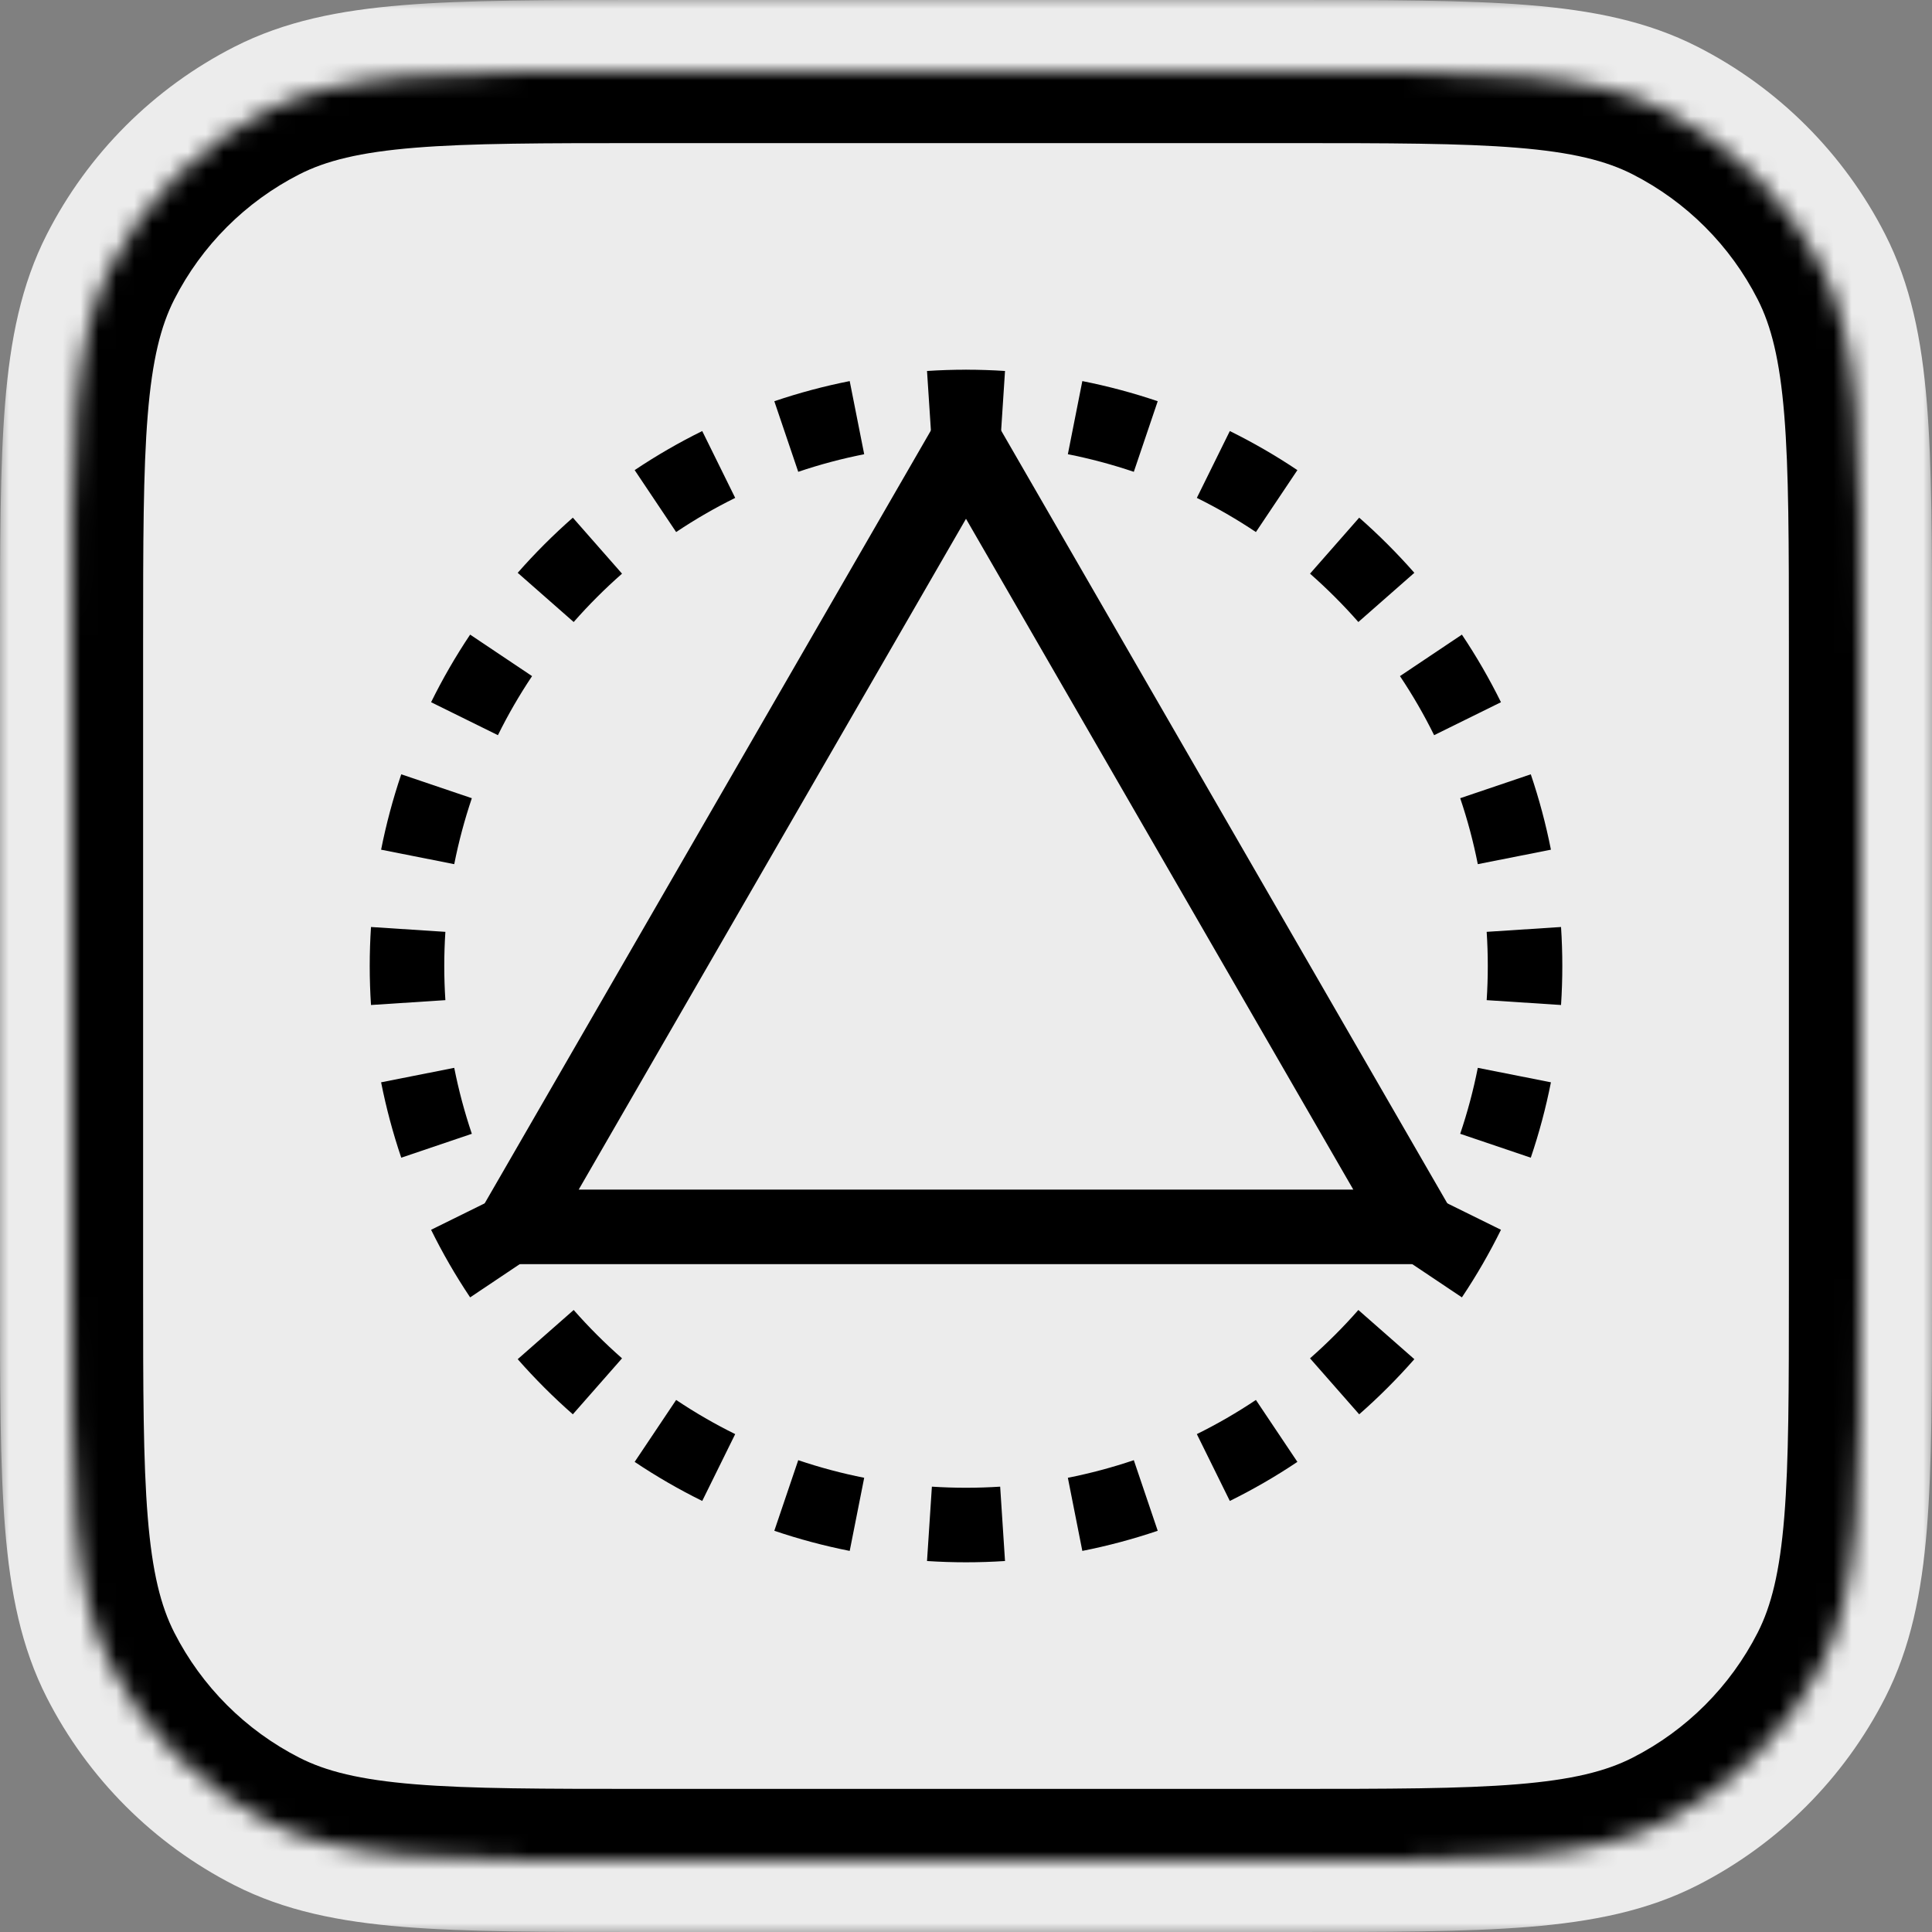
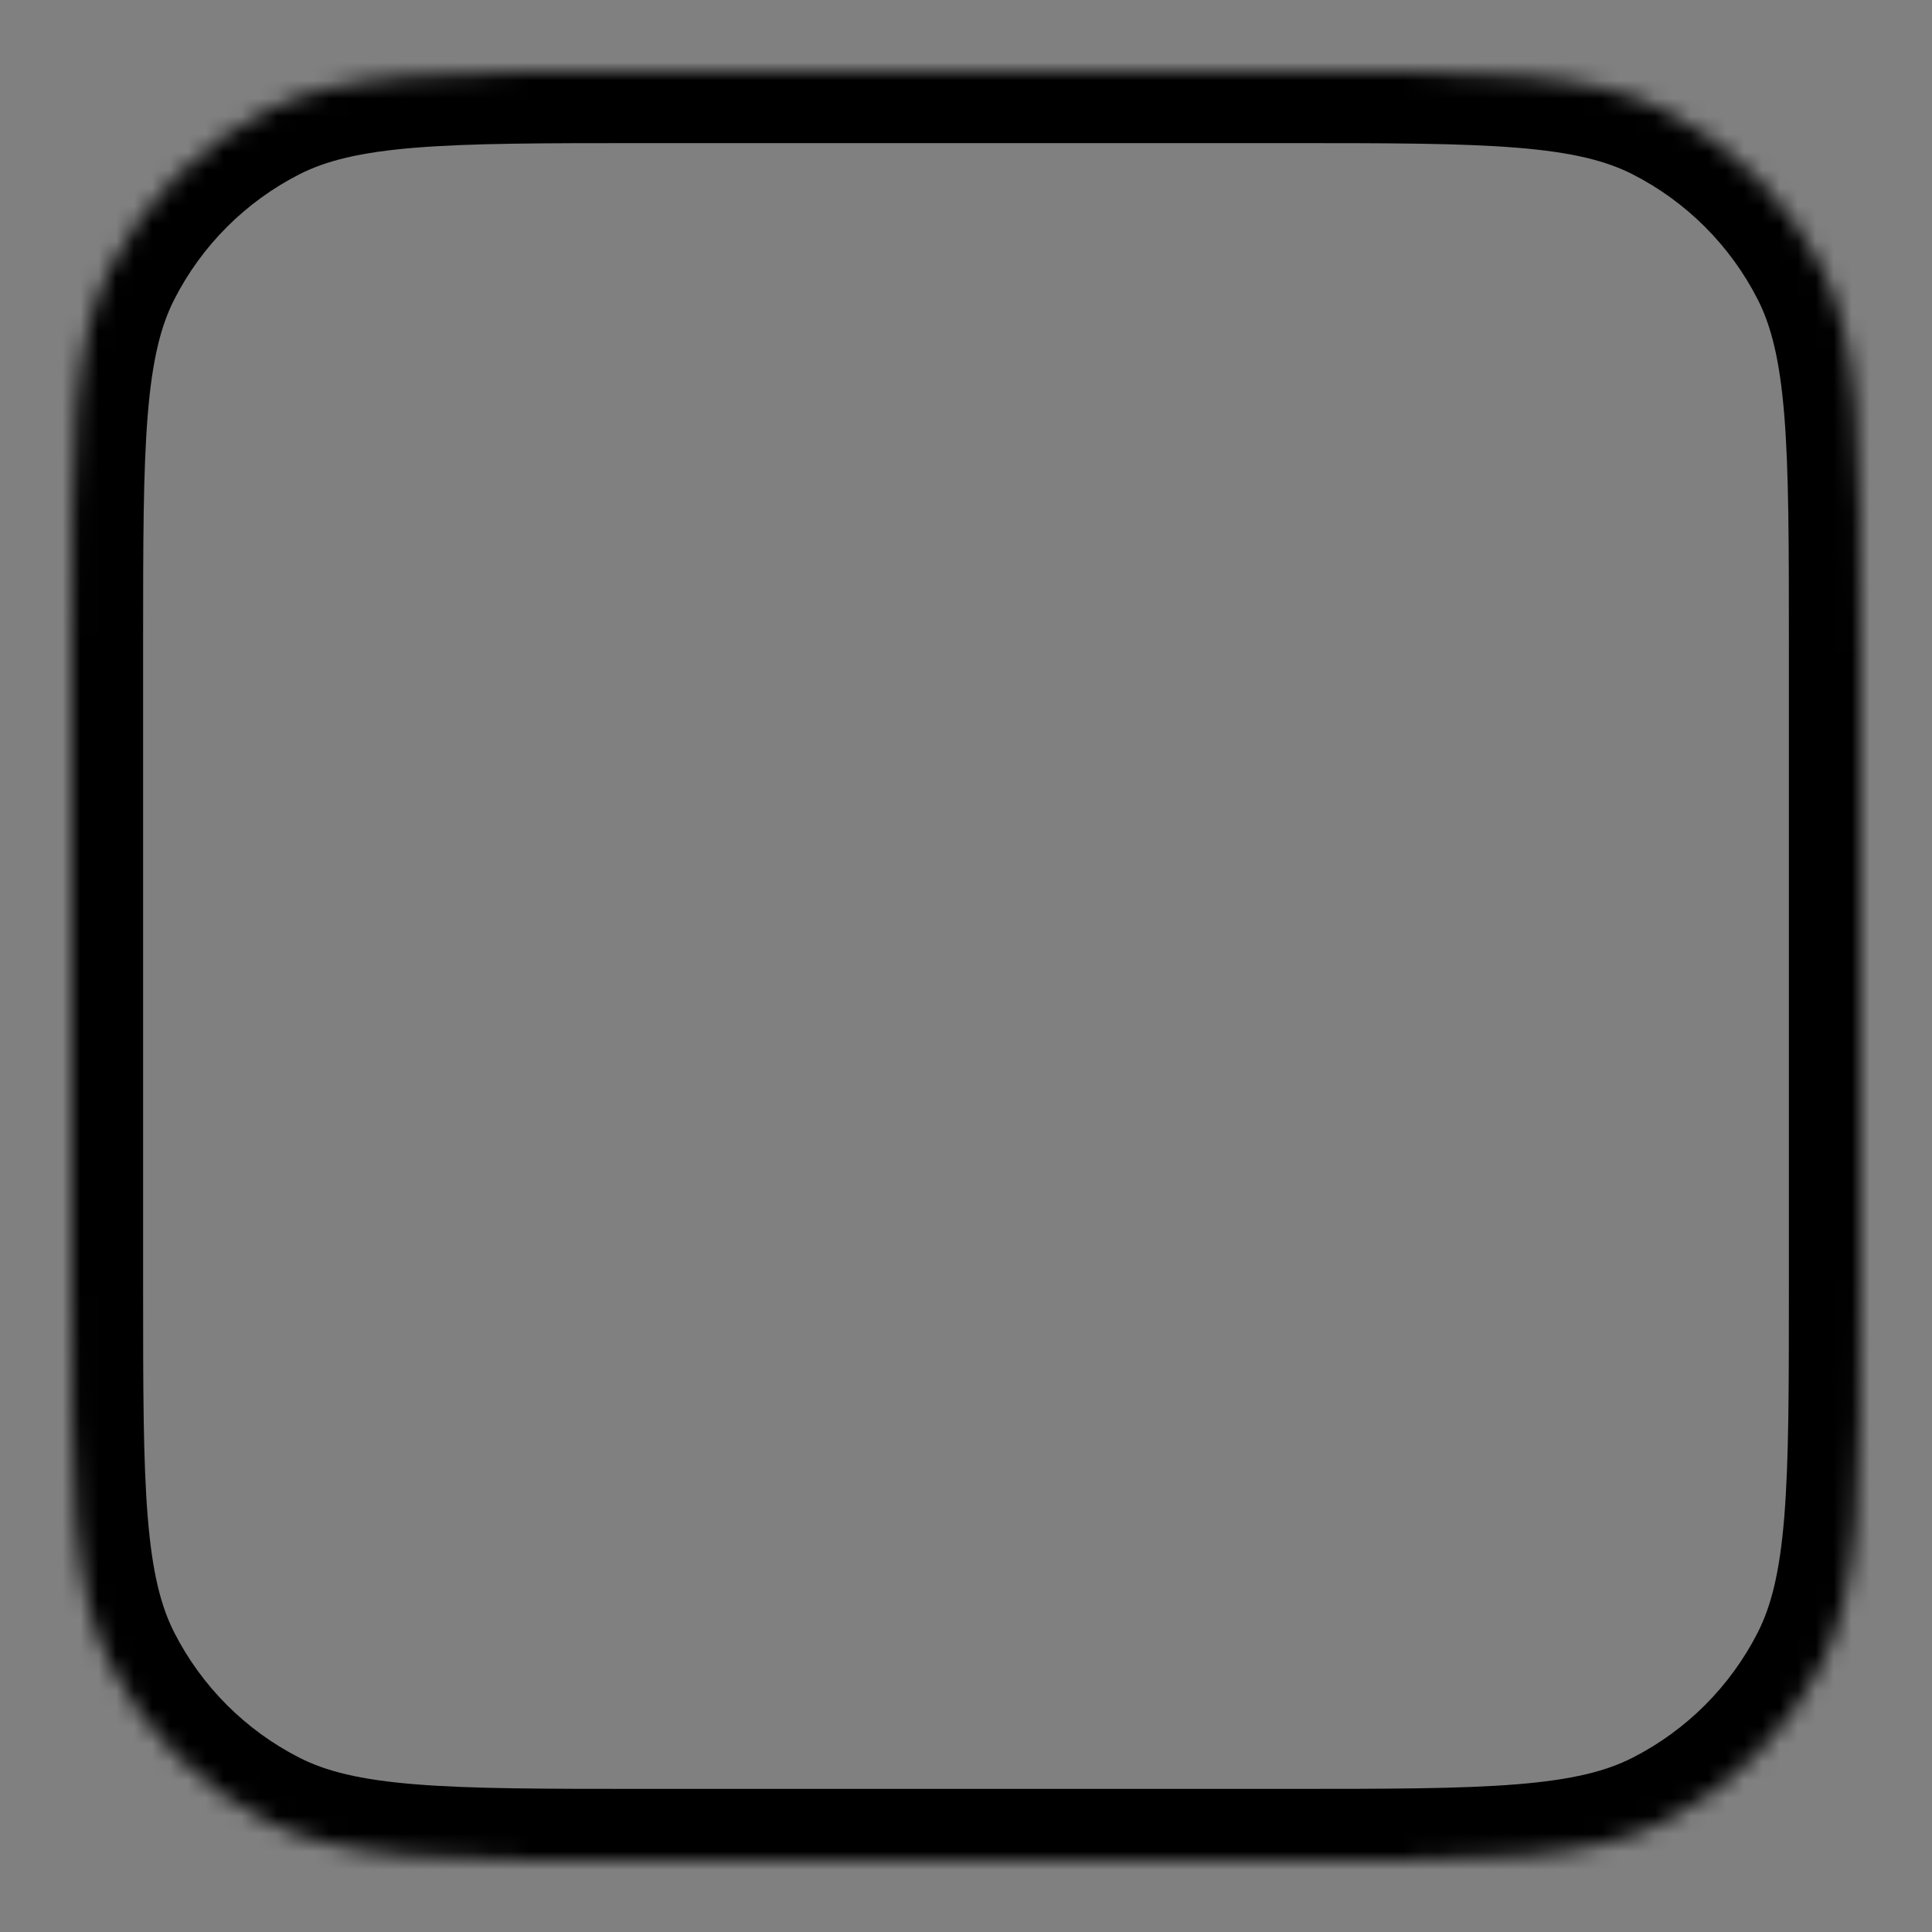
<svg xmlns="http://www.w3.org/2000/svg" fill="none" viewBox="0 0 108 108" height="108" width="108">
  <rect x="0" y="0" width="108" height="108" fill="#808080" stroke="none" />
  <mask fill="black" height="108" width="108" y="0" x="0" maskUnits="userSpaceOnUse" id="path-2-outside-1_1671_12426">
-     <rect height="108" width="108" fill="white" />
    <path d="M4 36C4 24.799 4 19.198 6.18 14.92C8.097 11.157 11.157 8.097 14.92 6.18C19.198 4 24.799 4 36 4H72C83.201 4 88.802 4 93.08 6.18C96.843 8.097 99.903 11.157 101.82 14.92C104 19.198 104 24.799 104 36V72C104 83.201 104 88.802 101.82 93.08C99.903 96.843 96.843 99.903 93.08 101.82C88.802 104 83.201 104 72 104H36C24.799 104 19.198 104 14.92 101.82C11.157 99.903 8.097 96.843 6.18 93.08C4 88.802 4 83.201 4 72V36Z" />
  </mask>
-   <path mask="url(#path-2-outside-1_1671_12426)" fill="#ECECEC" d="M14.92 101.82L16.736 98.256L14.92 101.82ZM6.18 93.08L2.616 94.896L6.18 93.08ZM101.82 93.08L105.384 94.896L101.82 93.08ZM93.08 101.82L94.896 105.384L93.08 101.82ZM101.82 14.92L98.256 16.736L101.82 14.92ZM14.92 6.18L16.736 9.744L14.92 6.18ZM36 4V8H72V4V0H36V4ZM104 36H100V72H104H108V36H104ZM72 104V100H36V104V108H72V104ZM4 72H8V36H4H0V72H4ZM36 104V100C30.334 100 26.324 99.997 23.19 99.741C20.102 99.489 18.217 99.011 16.736 98.256L14.92 101.82L13.104 105.384C15.901 106.809 18.956 107.422 22.538 107.714C26.074 108.003 30.465 108 36 108V104ZM4 72H0C0 77.534 -0.003 81.926 0.286 85.462C0.578 89.044 1.191 92.099 2.616 94.896L6.18 93.08L9.744 91.264C8.989 89.783 8.511 87.898 8.259 84.81C8.003 81.676 8 77.666 8 72H4ZM14.92 101.82L16.736 98.256C13.726 96.722 11.278 94.274 9.744 91.264L6.18 93.08L2.616 94.896C4.917 99.412 8.588 103.083 13.104 105.384L14.92 101.82ZM104 72H100C100 77.666 99.997 81.676 99.741 84.81C99.489 87.898 99.011 89.783 98.256 91.264L101.82 93.08L105.384 94.896C106.809 92.099 107.422 89.044 107.714 85.462C108.003 81.926 108 77.534 108 72H104ZM72 104V108C77.534 108 81.926 108.003 85.462 107.714C89.044 107.422 92.099 106.809 94.896 105.384L93.08 101.82L91.264 98.256C89.783 99.011 87.898 99.489 84.81 99.741C81.676 99.997 77.666 100 72 100V104ZM101.82 93.08L98.256 91.264C96.722 94.274 94.274 96.722 91.264 98.256L93.08 101.82L94.896 105.384C99.412 103.083 103.083 99.412 105.384 94.896L101.82 93.08ZM72 4V8C77.666 8 81.676 8.003 84.81 8.259C87.898 8.511 89.783 8.989 91.264 9.744L93.08 6.18L94.896 2.616C92.099 1.191 89.044 0.578 85.462 0.286C81.926 -0.003 77.534 0 72 0V4ZM104 36H108C108 30.465 108.003 26.074 107.714 22.538C107.422 18.956 106.809 15.901 105.384 13.104L101.82 14.92L98.256 16.736C99.011 18.217 99.489 20.102 99.741 23.19C99.997 26.324 100 30.334 100 36H104ZM93.08 6.18L91.264 9.744C94.274 11.278 96.722 13.726 98.256 16.736L101.82 14.92L105.384 13.104C103.083 8.588 99.412 4.917 94.896 2.616L93.08 6.18ZM36 4V0C30.465 0 26.074 -0.003 22.538 0.286C18.956 0.578 15.901 1.191 13.104 2.616L14.92 6.18L16.736 9.744C18.217 8.989 20.102 8.511 23.19 8.259C26.324 8.003 30.334 8 36 8V4ZM4 36H8C8 30.334 8.003 26.324 8.259 23.19C8.511 20.102 8.989 18.217 9.744 16.736L6.18 14.92L2.616 13.104C1.191 15.901 0.578 18.956 0.286 22.538C-0.003 26.074 0 30.465 0 36H4ZM14.92 6.18L13.104 2.616C8.588 4.917 4.917 8.588 2.616 13.104L6.18 14.92L9.744 16.736C11.278 13.726 13.726 11.278 16.736 9.744L14.92 6.18Z" />
  <mask fill="white" id="path-4-inside-2_1671_12426">
    <path d="M4 36C4 24.799 4 19.198 6.18 14.92C8.097 11.157 11.157 8.097 14.92 6.18C19.198 4 24.799 4 36 4H72C83.201 4 88.802 4 93.08 6.18C96.843 8.097 99.903 11.157 101.82 14.92C104 19.198 104 24.799 104 36V72C104 83.201 104 88.802 101.82 93.08C99.903 96.843 96.843 99.903 93.08 101.82C88.802 104 83.201 104 72 104H36C24.799 104 19.198 104 14.92 101.82C11.157 99.903 8.097 96.843 6.18 93.08C4 88.802 4 83.201 4 72V36Z" />
  </mask>
-   <path fill="#ECECEC" d="M4 36C4 24.799 4 19.198 6.18 14.92C8.097 11.157 11.157 8.097 14.92 6.18C19.198 4 24.799 4 36 4H72C83.201 4 88.802 4 93.08 6.18C96.843 8.097 99.903 11.157 101.82 14.92C104 19.198 104 24.799 104 36V72C104 83.201 104 88.802 101.82 93.08C99.903 96.843 96.843 99.903 93.08 101.82C88.802 104 83.201 104 72 104H36C24.799 104 19.198 104 14.92 101.82C11.157 99.903 8.097 96.843 6.18 93.08C4 88.802 4 83.201 4 72V36Z" />
  <path mask="url(#path-4-inside-2_1671_12426)" fill="black" d="M14.92 101.82L16.736 98.256L14.92 101.82ZM6.18 93.08L2.616 94.896L6.18 93.08ZM101.82 93.08L105.384 94.896L101.82 93.08ZM93.08 101.82L94.896 105.384L93.08 101.82ZM101.82 14.92L98.256 16.736L101.82 14.92ZM14.92 6.18L16.736 9.744L14.92 6.18ZM36 4V8H72V4V0H36V4ZM104 36H100V72H104H108V36H104ZM72 104V100H36V104V108H72V104ZM4 72H8V36H4H0V72H4ZM36 104V100C30.334 100 26.324 99.997 23.19 99.741C20.102 99.489 18.217 99.011 16.736 98.256L14.92 101.82L13.104 105.384C15.901 106.809 18.956 107.422 22.538 107.714C26.074 108.003 30.465 108 36 108V104ZM4 72H0C0 77.534 -0.003 81.926 0.286 85.462C0.578 89.044 1.191 92.099 2.616 94.896L6.18 93.08L9.744 91.264C8.989 89.783 8.511 87.898 8.259 84.81C8.003 81.676 8 77.666 8 72H4ZM14.92 101.82L16.736 98.256C13.726 96.722 11.278 94.274 9.744 91.264L6.18 93.08L2.616 94.896C4.917 99.412 8.588 103.083 13.104 105.384L14.92 101.82ZM104 72H100C100 77.666 99.997 81.676 99.741 84.81C99.489 87.898 99.011 89.783 98.256 91.264L101.82 93.08L105.384 94.896C106.809 92.099 107.422 89.044 107.714 85.462C108.003 81.926 108 77.534 108 72H104ZM72 104V108C77.534 108 81.926 108.003 85.462 107.714C89.044 107.422 92.099 106.809 94.896 105.384L93.08 101.82L91.264 98.256C89.783 99.011 87.898 99.489 84.81 99.741C81.676 99.997 77.666 100 72 100V104ZM101.82 93.08L98.256 91.264C96.722 94.274 94.274 96.722 91.264 98.256L93.08 101.82L94.896 105.384C99.412 103.083 103.083 99.412 105.384 94.896L101.82 93.08ZM72 4V8C77.666 8 81.676 8.003 84.81 8.259C87.898 8.511 89.783 8.989 91.264 9.744L93.08 6.18L94.896 2.616C92.099 1.191 89.044 0.578 85.462 0.286C81.926 -0.003 77.534 0 72 0V4ZM104 36H108C108 30.465 108.003 26.074 107.714 22.538C107.422 18.956 106.809 15.901 105.384 13.104L101.82 14.92L98.256 16.736C99.011 18.217 99.489 20.102 99.741 23.19C99.997 26.324 100 30.334 100 36H104ZM93.08 6.18L91.264 9.744C94.274 11.278 96.722 13.726 98.256 16.736L101.82 14.92L105.384 13.104C103.083 8.588 99.412 4.917 94.896 2.616L93.08 6.18ZM36 4V0C30.465 0 26.074 -0.003 22.538 0.286C18.956 0.578 15.901 1.191 13.104 2.616L14.92 6.18L16.736 9.744C18.217 8.989 20.102 8.511 23.19 8.259C26.324 8.003 30.334 8 36 8V4ZM4 36H8C8 30.334 8.003 26.324 8.259 23.19C8.511 20.102 8.989 18.217 9.744 16.736L6.18 14.92L2.616 13.104C1.191 15.901 0.578 18.956 0.286 22.538C-0.003 26.074 0 30.465 0 36H4ZM14.92 6.18L13.104 2.616C8.588 4.917 4.917 8.588 2.616 13.104L6.18 14.92L9.744 16.736C11.278 13.726 13.726 11.278 16.736 9.744L14.92 6.18Z" />
-   <path stroke-width="4.167" stroke="black" d="M54 24.833L79.259 68.583H28.741L54 24.833Z" />
-   <path fill="black" d="M79.063 75.979C78.586 76.522 78.089 77.052 77.571 77.57C77.054 78.088 76.523 78.585 75.98 79.061L73.231 75.932C73.706 75.514 74.171 75.078 74.625 74.624C75.08 74.17 75.516 73.705 75.933 73.229L79.063 75.979ZM66.904 80.167C68.036 79.609 69.139 78.972 70.206 78.258L72.525 81.72C71.305 82.537 70.043 83.265 68.748 83.904L66.904 80.167ZM83.905 68.746C83.266 70.041 82.538 71.304 81.721 72.524L78.259 70.205C78.973 69.138 79.61 68.035 80.168 66.903L83.905 68.746ZM59.694 82.609C60.939 82.362 62.171 82.034 63.381 81.625L64.717 85.571C63.334 86.04 61.925 86.415 60.503 86.697L59.694 82.609ZM86.698 60.502C86.416 61.924 86.041 63.332 85.572 64.716L81.626 63.38C82.036 62.17 82.364 60.938 82.61 59.693L86.698 60.502ZM52.093 83.105C53.364 83.187 54.639 83.187 55.91 83.105L56.181 87.262C54.73 87.357 53.273 87.357 51.821 87.262L52.093 83.105ZM87.263 51.82C87.358 53.271 87.358 54.729 87.263 56.18L83.106 55.909C83.189 54.638 83.189 53.362 83.106 52.091L87.263 51.82ZM44.622 81.625C45.831 82.034 47.064 82.362 48.309 82.609L47.499 86.697C46.077 86.415 44.669 86.04 43.285 85.571L44.622 81.625ZM85.572 43.284C86.041 44.668 86.416 46.076 86.698 47.498L82.61 48.307C82.364 47.062 82.036 45.83 81.626 44.62L85.572 43.284ZM37.797 78.258C38.863 78.972 39.966 79.609 41.098 80.167L39.255 83.904C37.96 83.265 36.697 82.537 35.478 81.72L37.797 78.258ZM81.721 35.476C82.538 36.696 83.266 37.959 83.905 39.254L80.168 41.097C79.61 39.965 78.973 38.862 78.259 37.795L81.721 35.476ZM30.431 77.57C29.914 77.052 29.416 76.522 28.94 75.979L32.069 73.229C32.487 73.705 32.923 74.17 33.377 74.624C33.831 75.078 34.297 75.514 34.772 75.932L32.022 79.061C31.48 78.585 30.949 78.088 30.431 77.57ZM74.625 33.376C74.171 32.922 73.706 32.486 73.231 32.068L75.98 28.938C76.523 29.415 77.054 29.912 77.571 30.43C78.089 30.948 78.586 31.478 79.063 32.021L75.933 34.771C75.516 34.295 75.08 33.83 74.625 33.376ZM27.834 66.903C28.392 68.035 29.029 69.138 29.743 70.205L26.281 72.524C25.464 71.304 24.736 70.041 24.098 68.746L27.834 66.903ZM68.748 24.096C70.043 24.735 71.305 25.463 72.525 26.28L70.206 29.742C69.139 29.028 68.036 28.391 66.904 27.833L68.748 24.096ZM25.392 59.693C25.639 60.938 25.967 62.17 26.376 63.38L22.43 64.716C21.962 63.332 21.586 61.924 21.304 60.502L25.392 59.693ZM60.503 21.303C61.925 21.585 63.334 21.96 64.717 22.429L63.381 26.375C62.171 25.966 60.939 25.638 59.694 25.391L60.503 21.303ZM24.897 52.091C24.814 53.362 24.814 54.638 24.897 55.909L20.739 56.18C20.644 54.729 20.644 53.271 20.739 51.82L24.897 52.091ZM51.821 20.738C53.273 20.643 54.73 20.643 56.181 20.738L55.91 24.895C54.639 24.813 53.364 24.813 52.093 24.895L51.821 20.738ZM26.376 44.62C25.967 45.83 25.639 47.062 25.392 48.307L21.304 47.498C21.586 46.076 21.962 44.668 22.43 43.284L26.376 44.62ZM43.285 22.429C44.669 21.96 46.077 21.585 47.499 21.303L48.309 25.391C47.064 25.638 45.831 25.965 44.622 26.375L43.285 22.429ZM29.743 37.795C29.029 38.862 28.392 39.965 27.834 41.097L24.098 39.254C24.736 37.959 25.464 36.696 26.281 35.476L29.743 37.795ZM35.478 26.28C36.697 25.463 37.96 24.735 39.255 24.096L41.098 27.833C39.966 28.391 38.863 29.028 37.797 29.742L35.478 26.28ZM30.431 30.43C30.949 29.912 31.48 29.415 32.022 28.938L34.772 32.068C34.297 32.486 33.831 32.922 33.377 33.376C32.923 33.83 32.487 34.295 32.069 34.771L28.94 32.021C29.416 31.478 29.914 30.948 30.431 30.43Z" />
</svg>